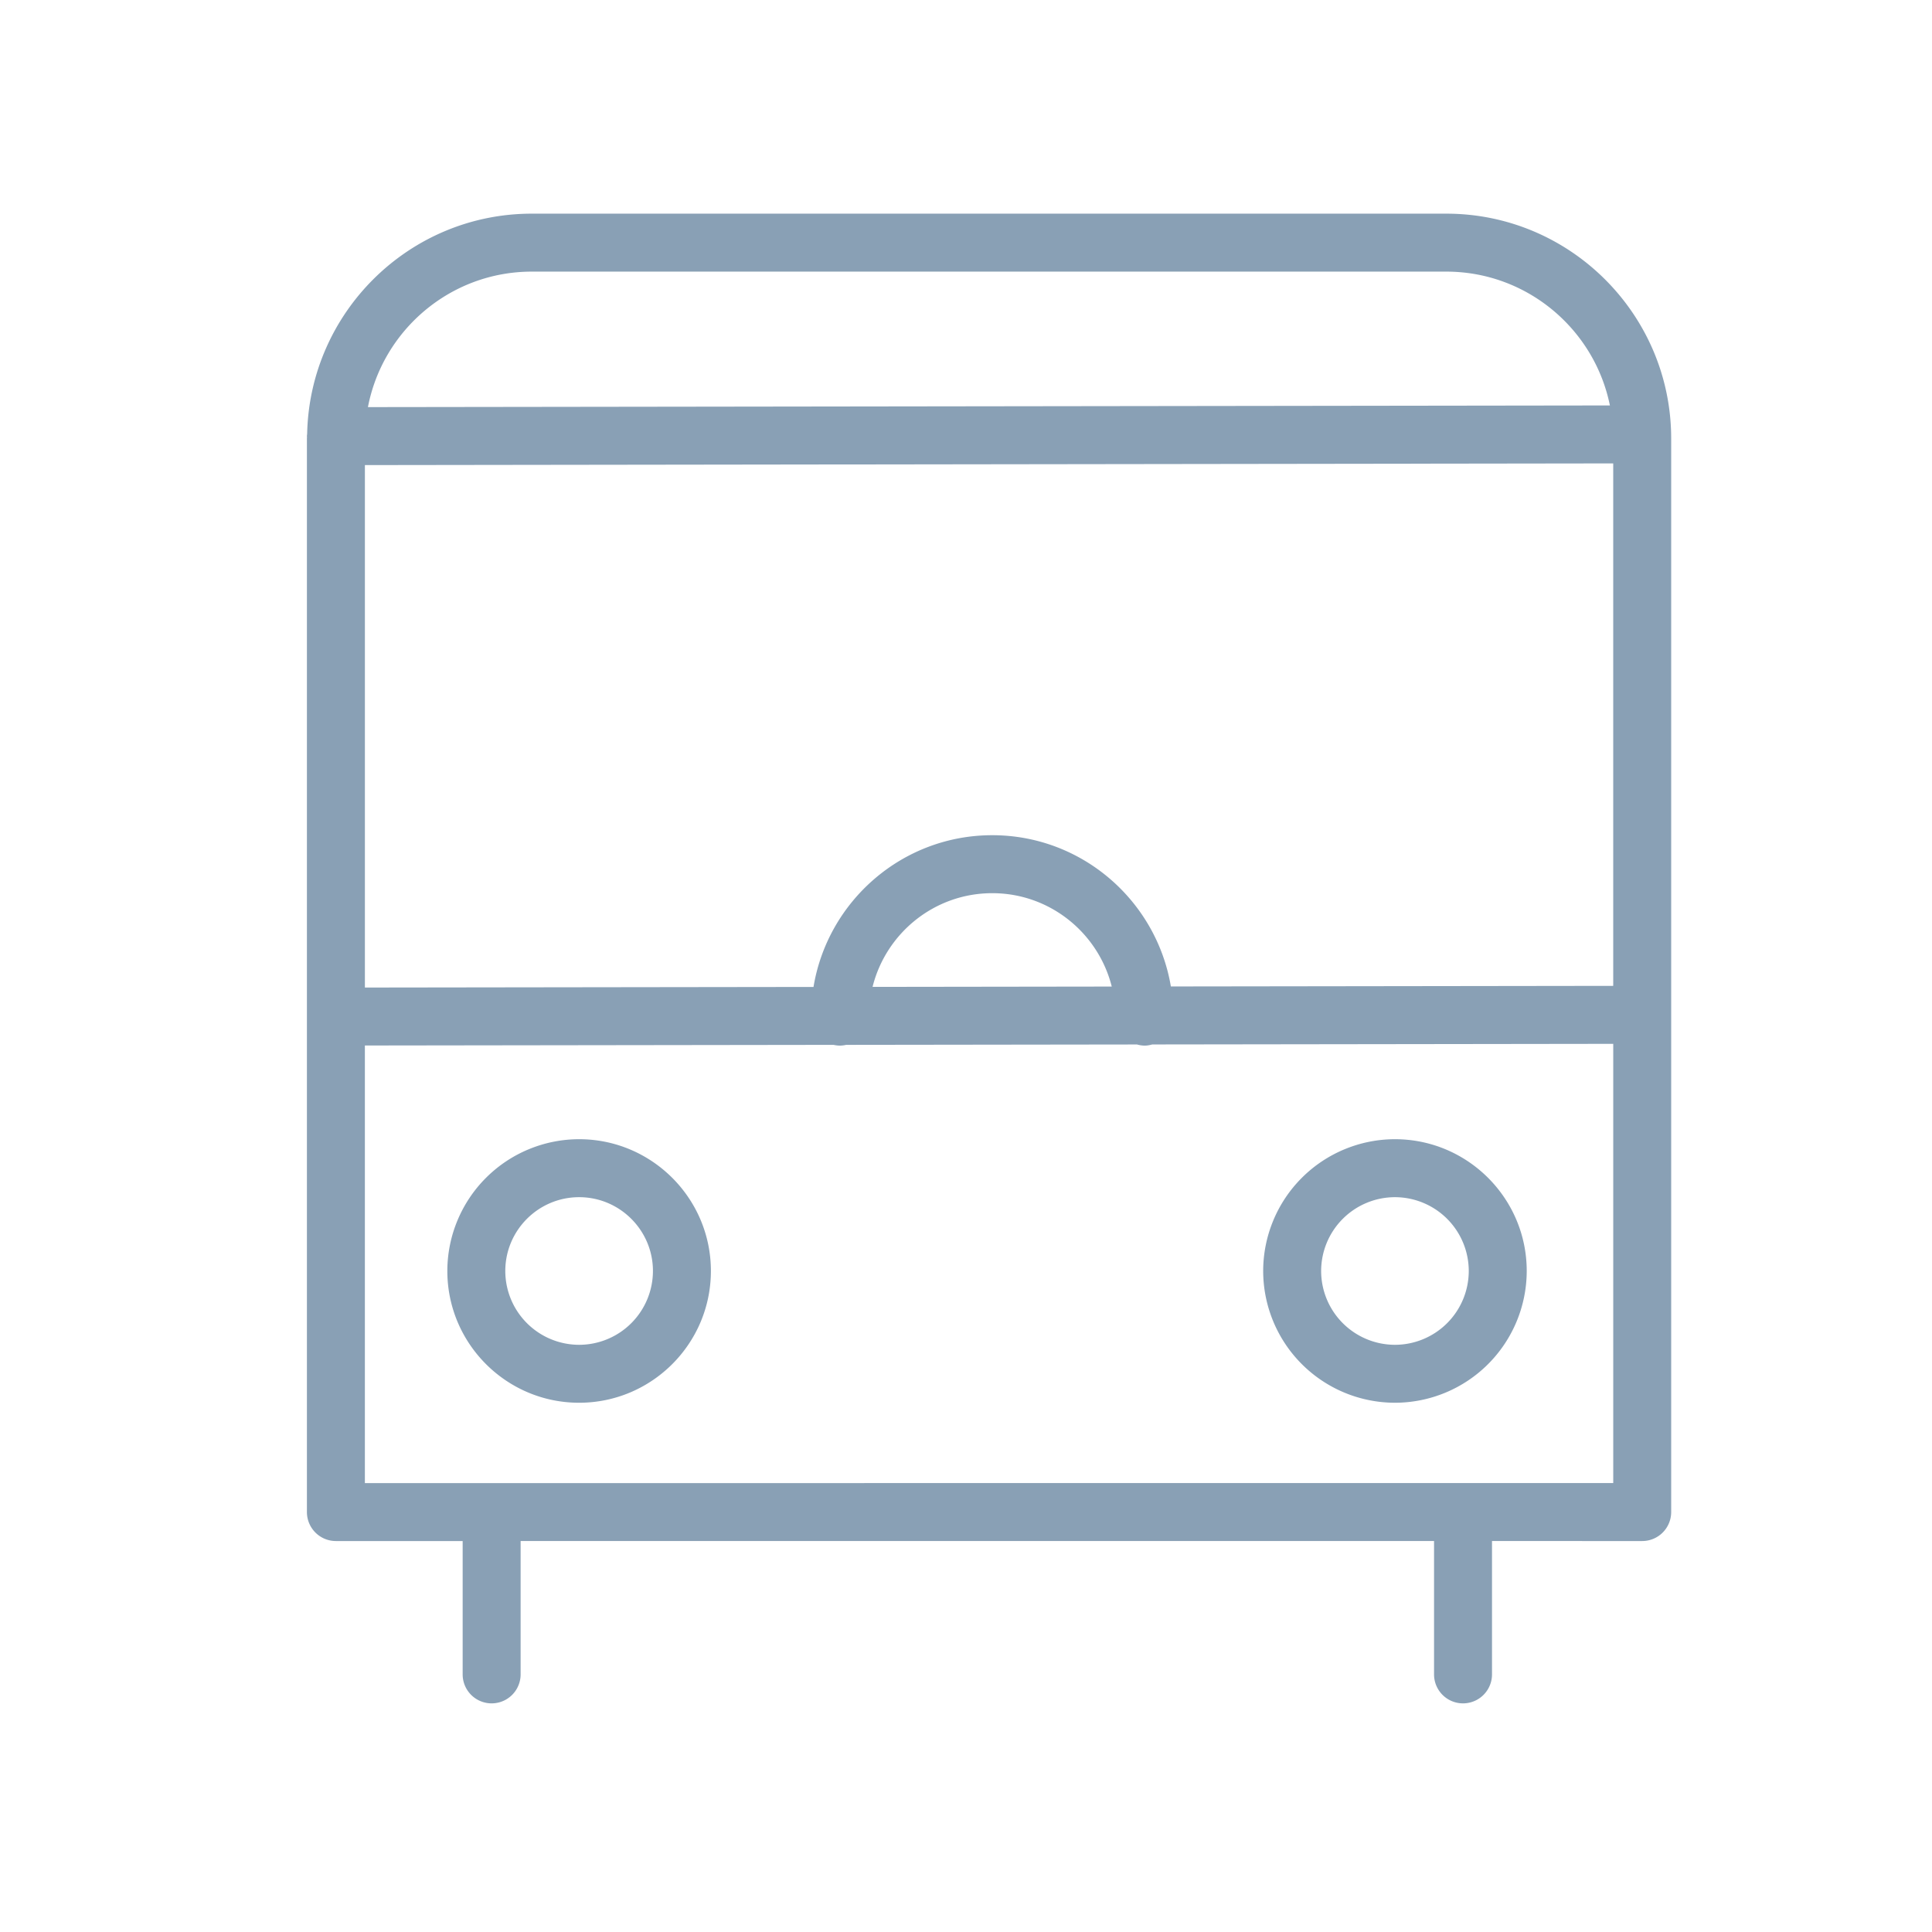
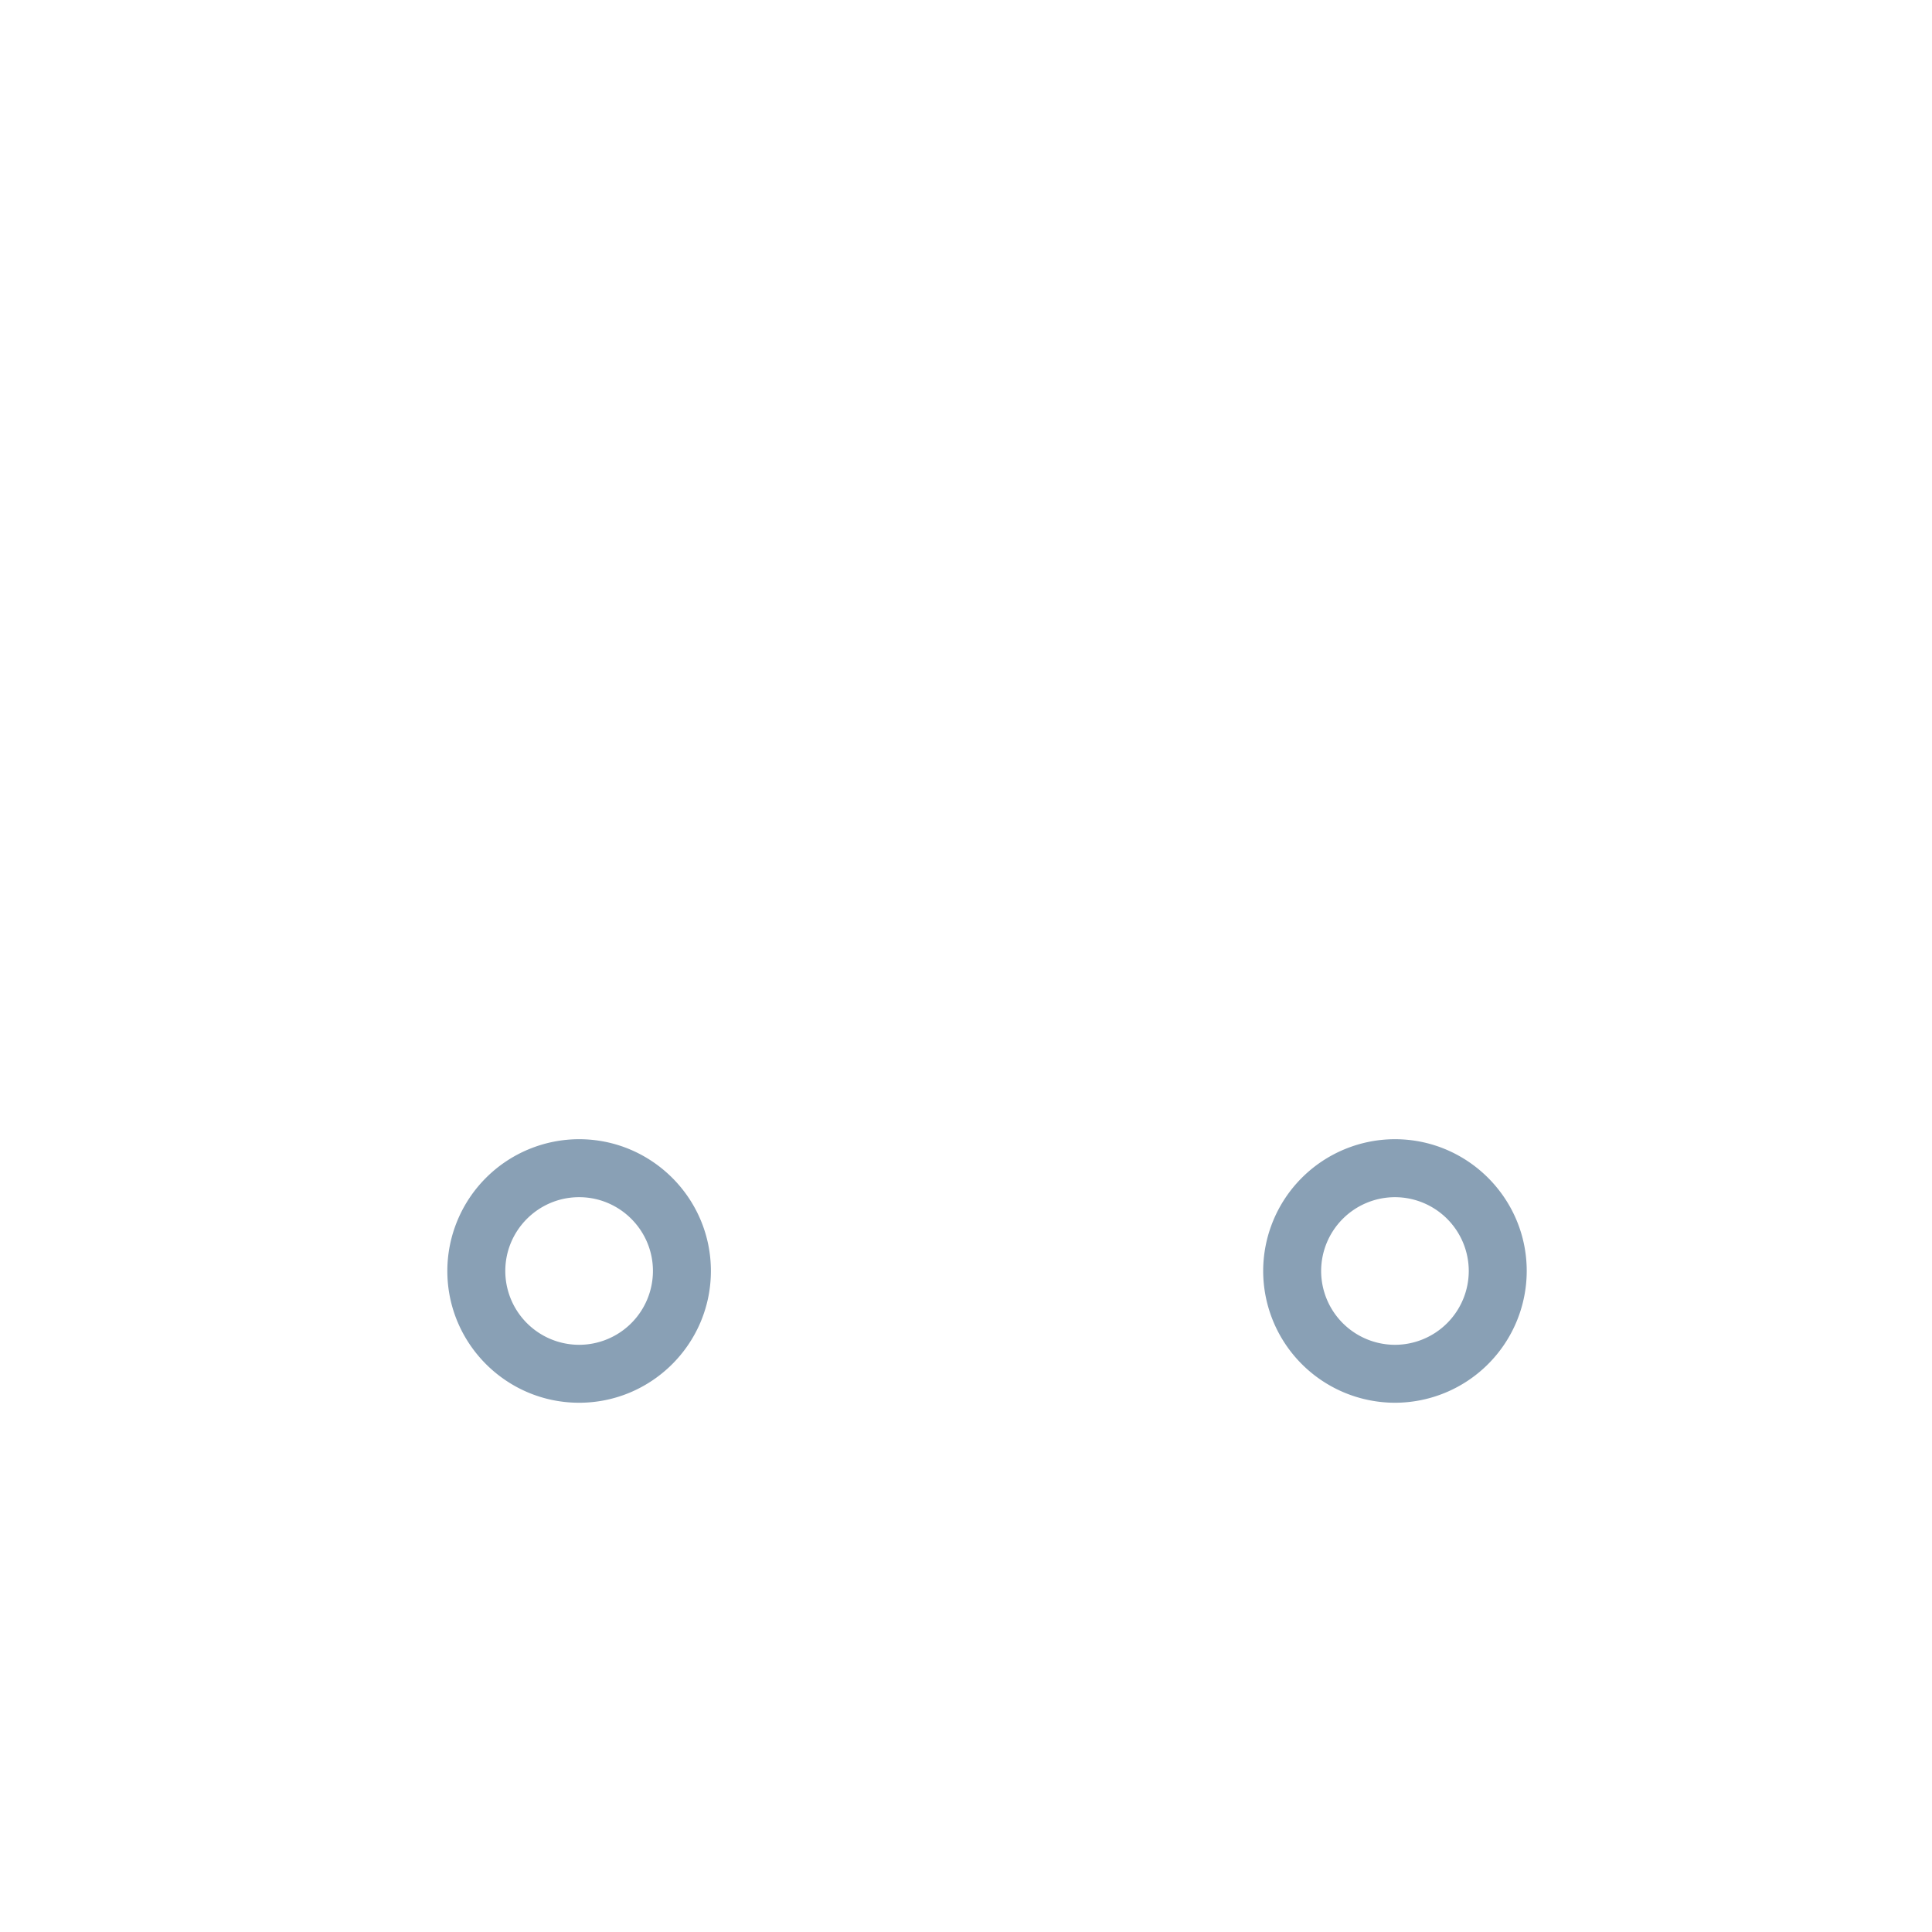
<svg xmlns="http://www.w3.org/2000/svg" viewBox="0 0 100 100" fill-rule="evenodd">
  <g class="t-group-origins">
-     <path d="M74.86 11.059H27.526c-6.337 0-11.498 5.093-11.628 11.4-.003.04-.012.078-.012.118 0 .013.003.025.004.038 0 .029-.004.057-.004.086v55.563a1.5 1.5 0 0 0 1.5 1.5h6.561v6.902a1.5 1.5 0 1 0 3 0v-6.902h47.279v6.902a1.5 1.5 0 0 0 3 0v-6.902H85a1.5 1.5 0 0 0 1.5-1.5V22.7c0-6.418-5.222-11.641-11.64-11.641zm-14.256 40c-.747-4.436-4.602-7.829-9.245-7.829-4.653 0-8.516 3.406-9.252 7.854l-23.22.031V24.073l64.613-.087v27.042l-22.896.031zm-3.06.005-12.38.017c.692-2.781 3.202-4.85 6.194-4.85 2.984-.001 5.489 2.06 6.186 4.833zM27.526 14.059H74.86c4.177 0 7.67 2.981 8.468 6.927l-64.284.086c.765-3.988 4.274-7.013 8.482-7.013zm-8.64 62.705V54.115l24.259-.033c.105.023.213.038.325.038.113 0 .222-.015.328-.038l15.054-.02a1.5 1.5 0 0 0 .393.059c.138 0 .269-.025.396-.06l23.86-.032v22.735H18.886z" stroke-width="0" stroke="#89a0b5" fill="#89a0b5" stroke-width-old="0" />
    <path d="M29.975 58.965a6.829 6.829 0 0 0-6.821 6.82c0 3.762 3.06 6.821 6.821 6.821s6.821-3.06 6.821-6.821c0-3.76-3.06-6.82-6.821-6.82zm0 10.642a3.825 3.825 0 0 1-3.821-3.821c0-2.106 1.714-3.82 3.821-3.82s3.821 1.714 3.821 3.82a3.825 3.825 0 0 1-3.821 3.821zm42.227-10.642a6.828 6.828 0 0 0-6.82 6.82 6.828 6.828 0 0 0 6.82 6.821 6.828 6.828 0 0 0 6.821-6.821c0-3.76-3.059-6.82-6.821-6.82zm0 10.642a3.825 3.825 0 0 1-3.82-3.821 3.825 3.825 0 0 1 3.82-3.82 3.825 3.825 0 0 1 3.821 3.82 3.825 3.825 0 0 1-3.821 3.821z" stroke-width="0" stroke="#89a0b5" fill="#89a0b5" stroke-width-old="0" />
  </g>
</svg>